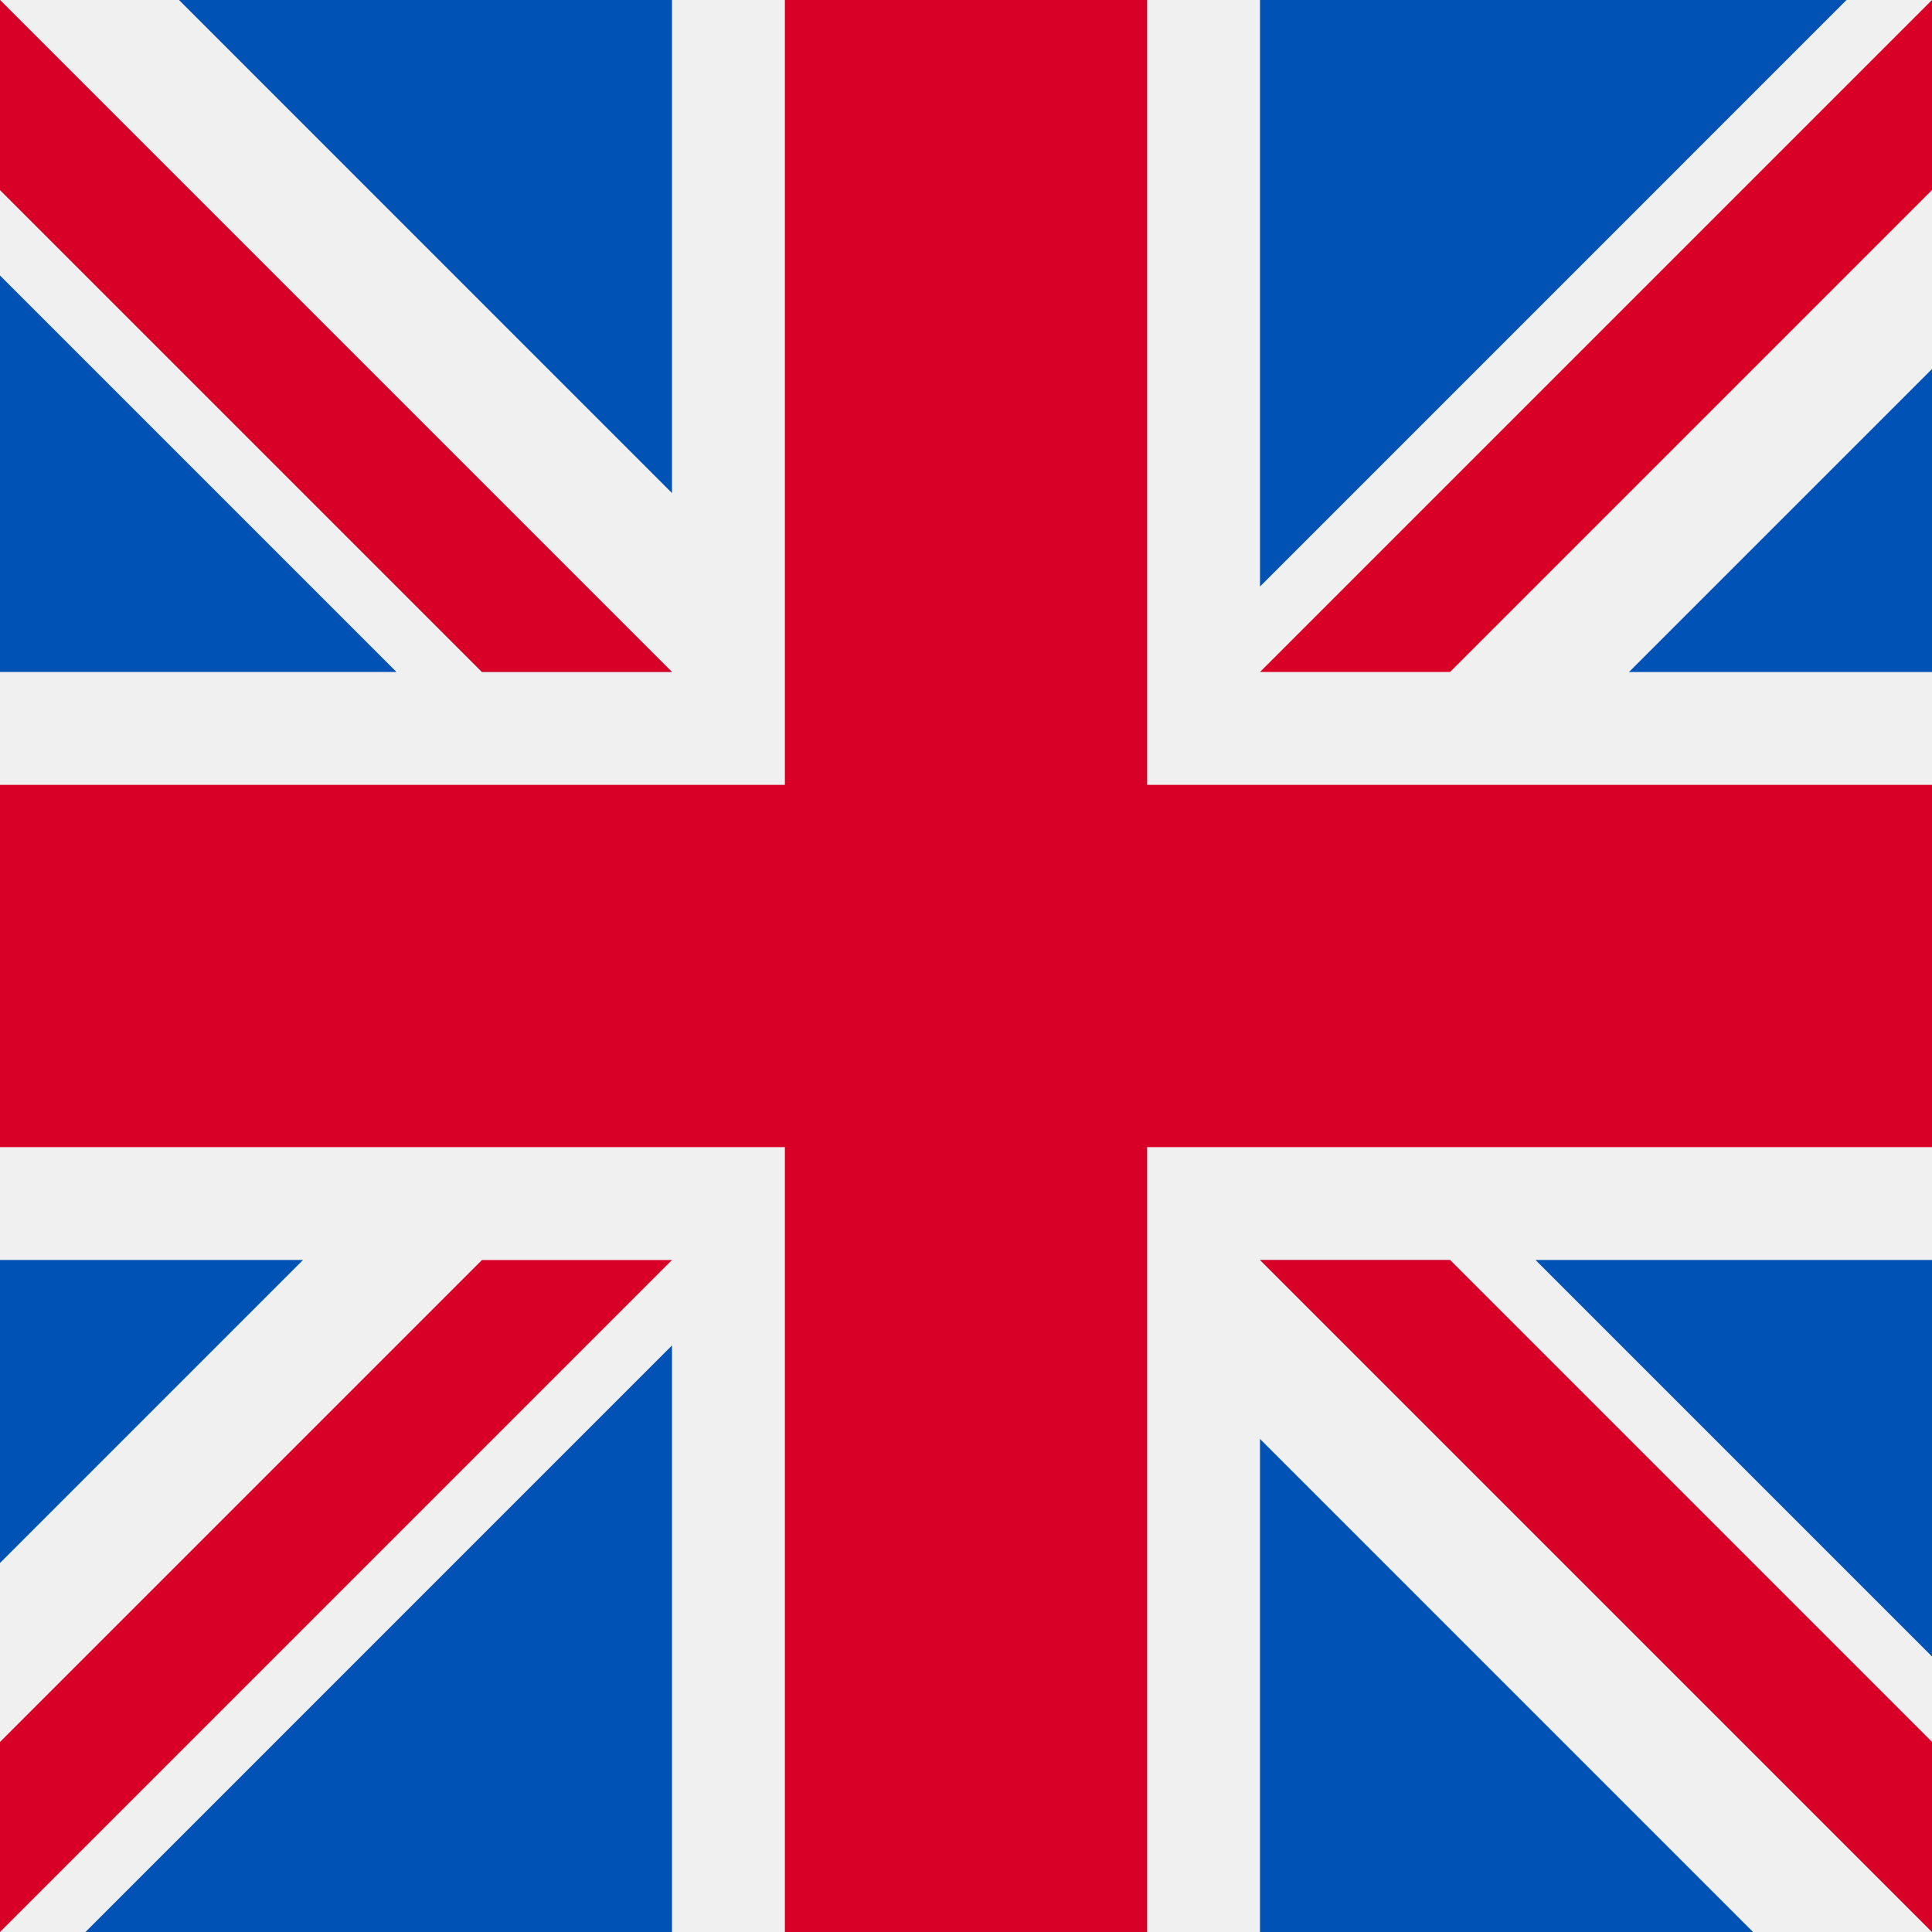
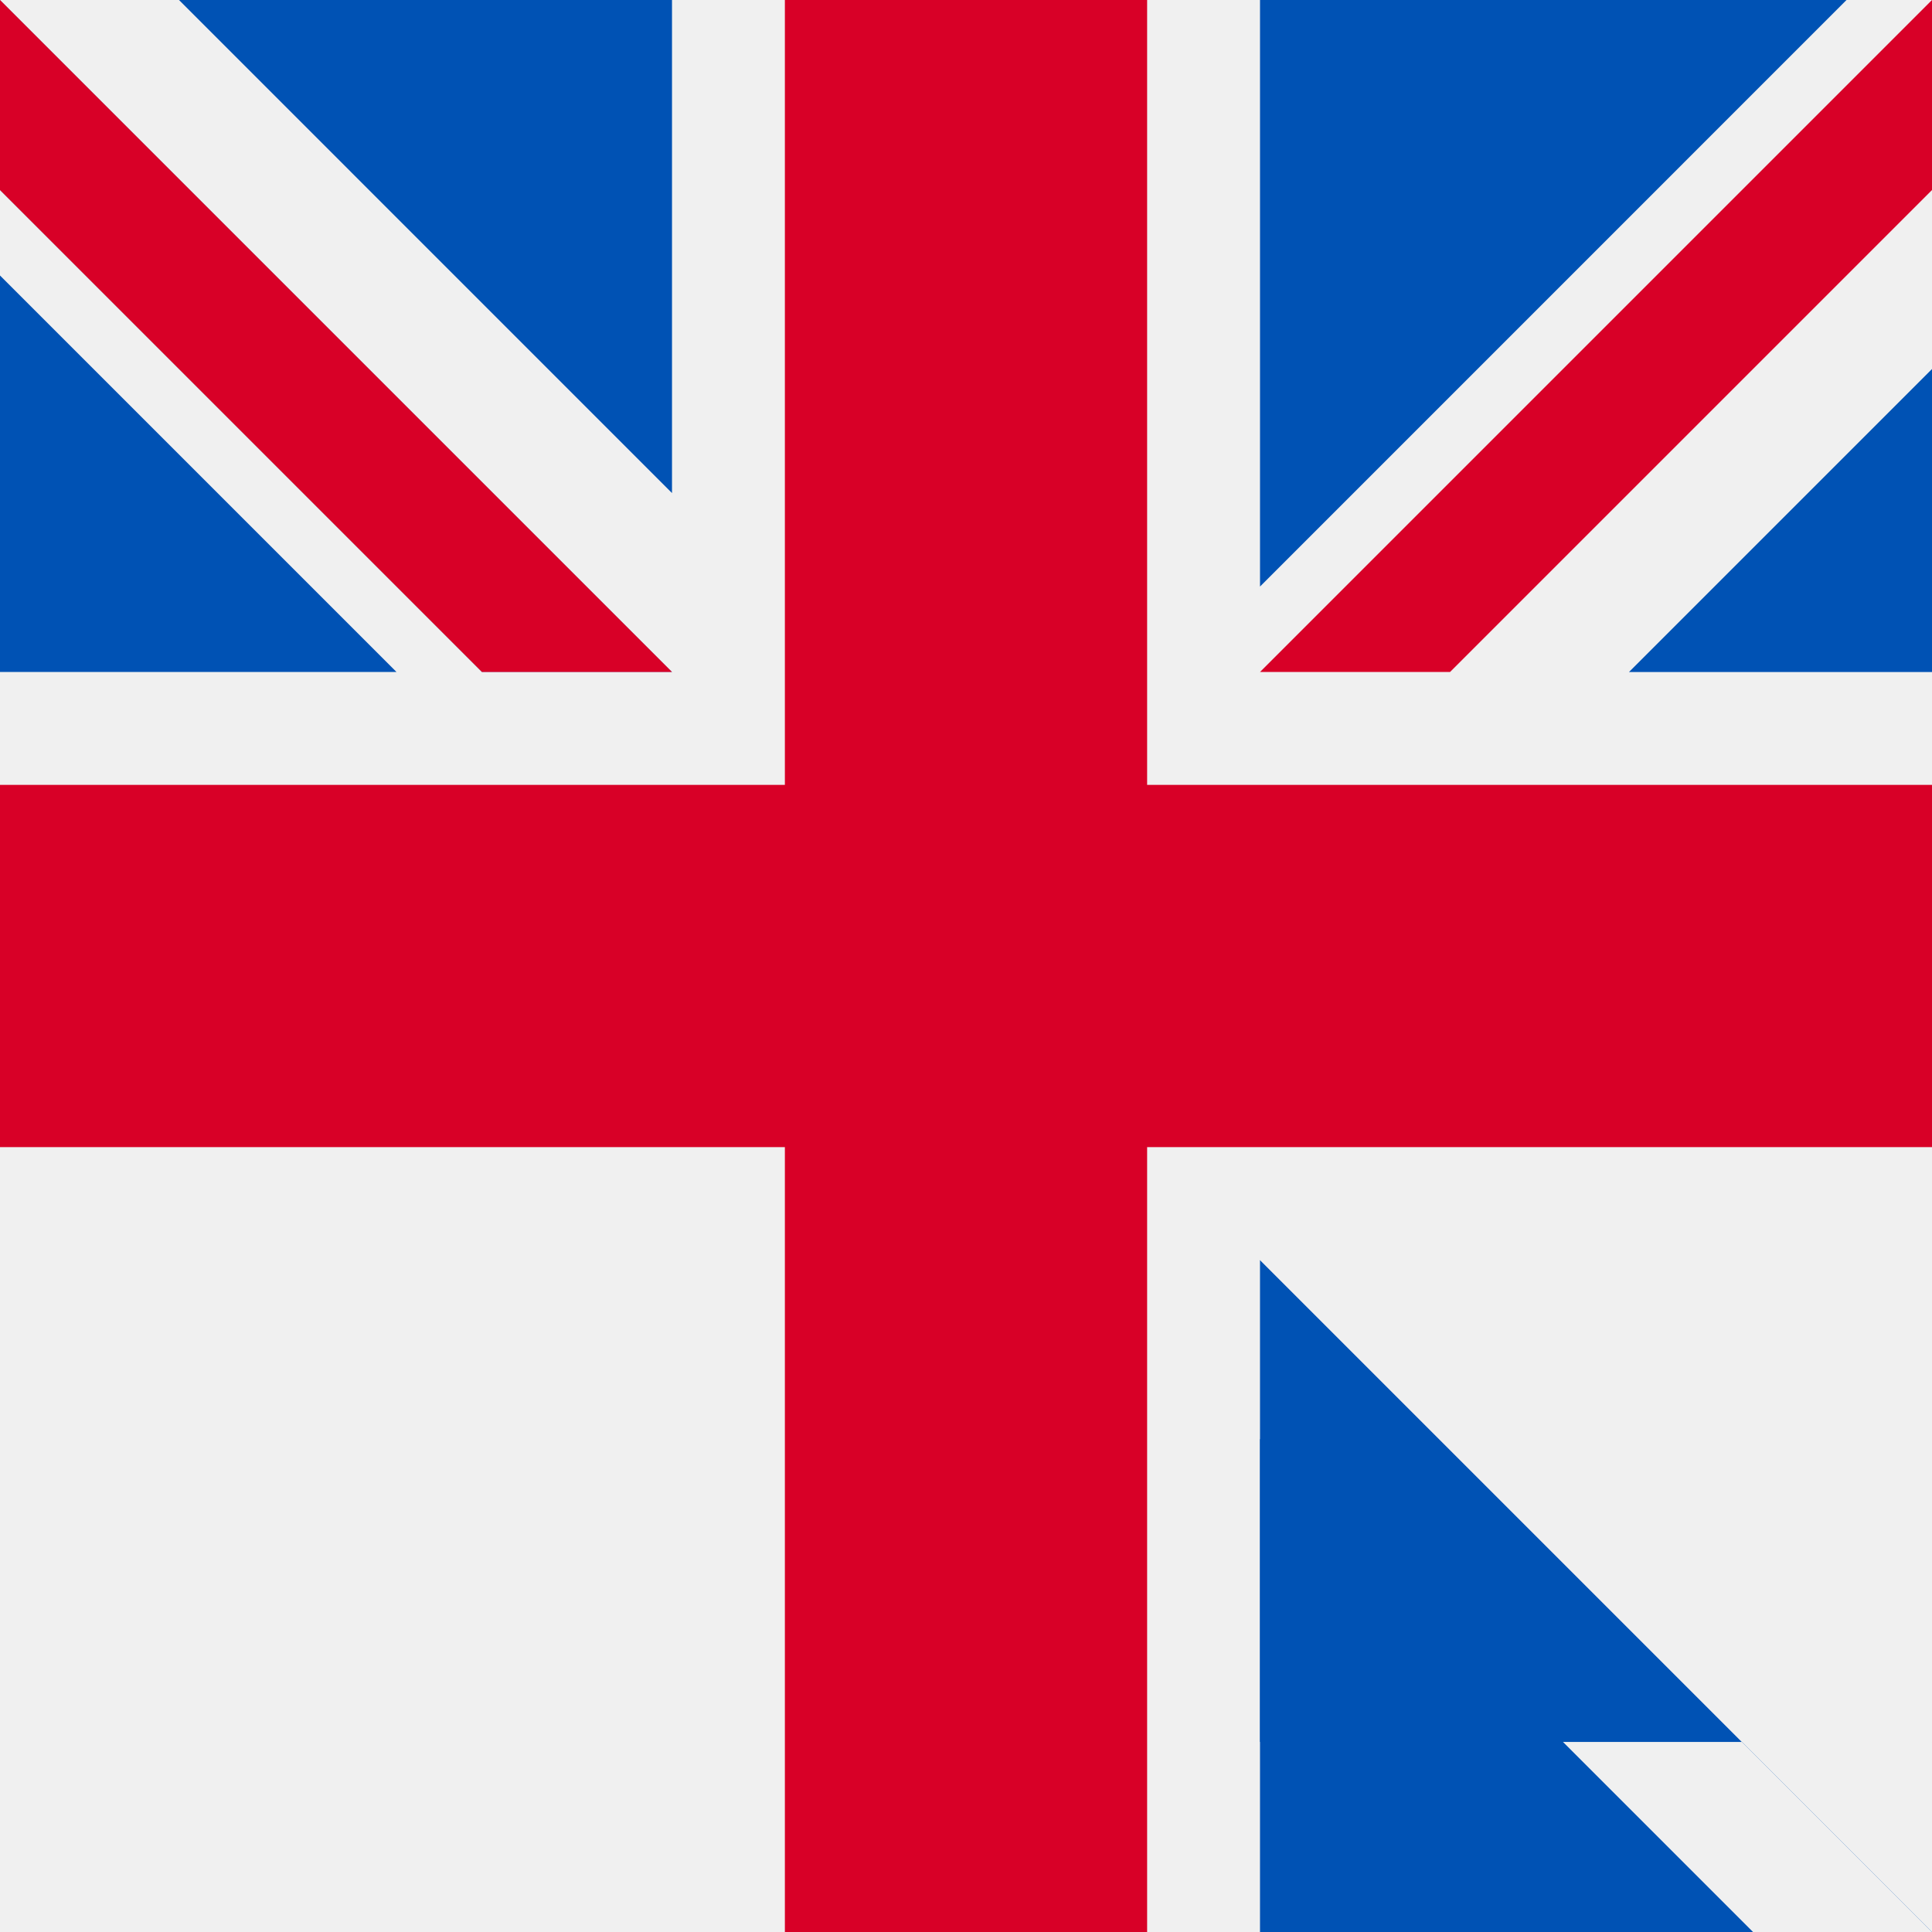
<svg xmlns="http://www.w3.org/2000/svg" width="256" height="256" viewBox="0 0 256 256" fill="none">
  <rect x="0" y="0" width="256" height="256" fill="#333333" stroke="none" />
  <g clip-path="url(#clip0_18746_91837)">
    <g clip-path="url(#clip1_18746_91837)">
      <path d="M256 0H0V256H256V0Z" fill="#F0F0F0" />
      <path d="M0 152H104V256H152V152H256V104H152V0H104V104H0V152Z" fill="#D80027" />
-       <path d="M203.461 166.955L256.001 219.495V166.955H203.461Z" fill="#0052B4" />
-       <path d="M166.957 166.955L256.001 255.999V230.819L192.137 166.955H166.957Z" fill="#0052B4" />
+       <path d="M166.957 166.955L256.001 255.999V230.819H166.957Z" fill="#0052B4" />
      <path d="M232.283 255.998L166.957 190.666V255.998H232.283Z" fill="#0052B4" />
      <path d="M166.957 166.955L256.001 255.999V230.819L192.137 166.955H166.957Z" fill="#F0F0F0" />
-       <path d="M166.957 166.955L256.001 255.999V230.819L192.137 166.955H166.957Z" fill="#D80027" />
-       <path d="M40.151 166.955L0 207.106V166.955H40.151Z" fill="#0052B4" />
-       <path d="M89.042 178.278V255.997H11.329L89.042 178.278Z" fill="#0052B4" />
-       <path d="M63.862 166.958L0 230.82V256L89.042 166.958H63.862Z" fill="#D80027" />
      <path d="M52.54 89.043L0 36.503V89.043H52.54Z" fill="#0052B4" />
      <path d="M89.043 89.043L0 0V25.18L63.864 89.043H89.043Z" fill="#0052B4" />
      <path d="M23.718 0L89.043 65.332V0H23.718Z" fill="#0052B4" />
      <path d="M89.043 89.043L0 0V25.18L63.864 89.043H89.043Z" fill="#F0F0F0" />
      <path d="M89.043 89.043L0 0V25.18L63.864 89.043H89.043Z" fill="#D80027" />
      <path d="M215.849 89.044L256 48.894V89.044H215.849Z" fill="#0052B4" />
      <path d="M166.958 77.721V0.002H244.671L166.958 77.721Z" fill="#0052B4" />
      <path d="M192.138 89.042L256 25.18V0L166.958 89.042H192.138Z" fill="#D80027" />
    </g>
  </g>
  <defs>
    <clipPath id="clip0_18746_91837">
      <rect width="256" height="256" fill="white" />
    </clipPath>
    <clipPath id="clip1_18746_91837">
      <rect width="256" height="256" fill="white" />
    </clipPath>
  </defs>
</svg>